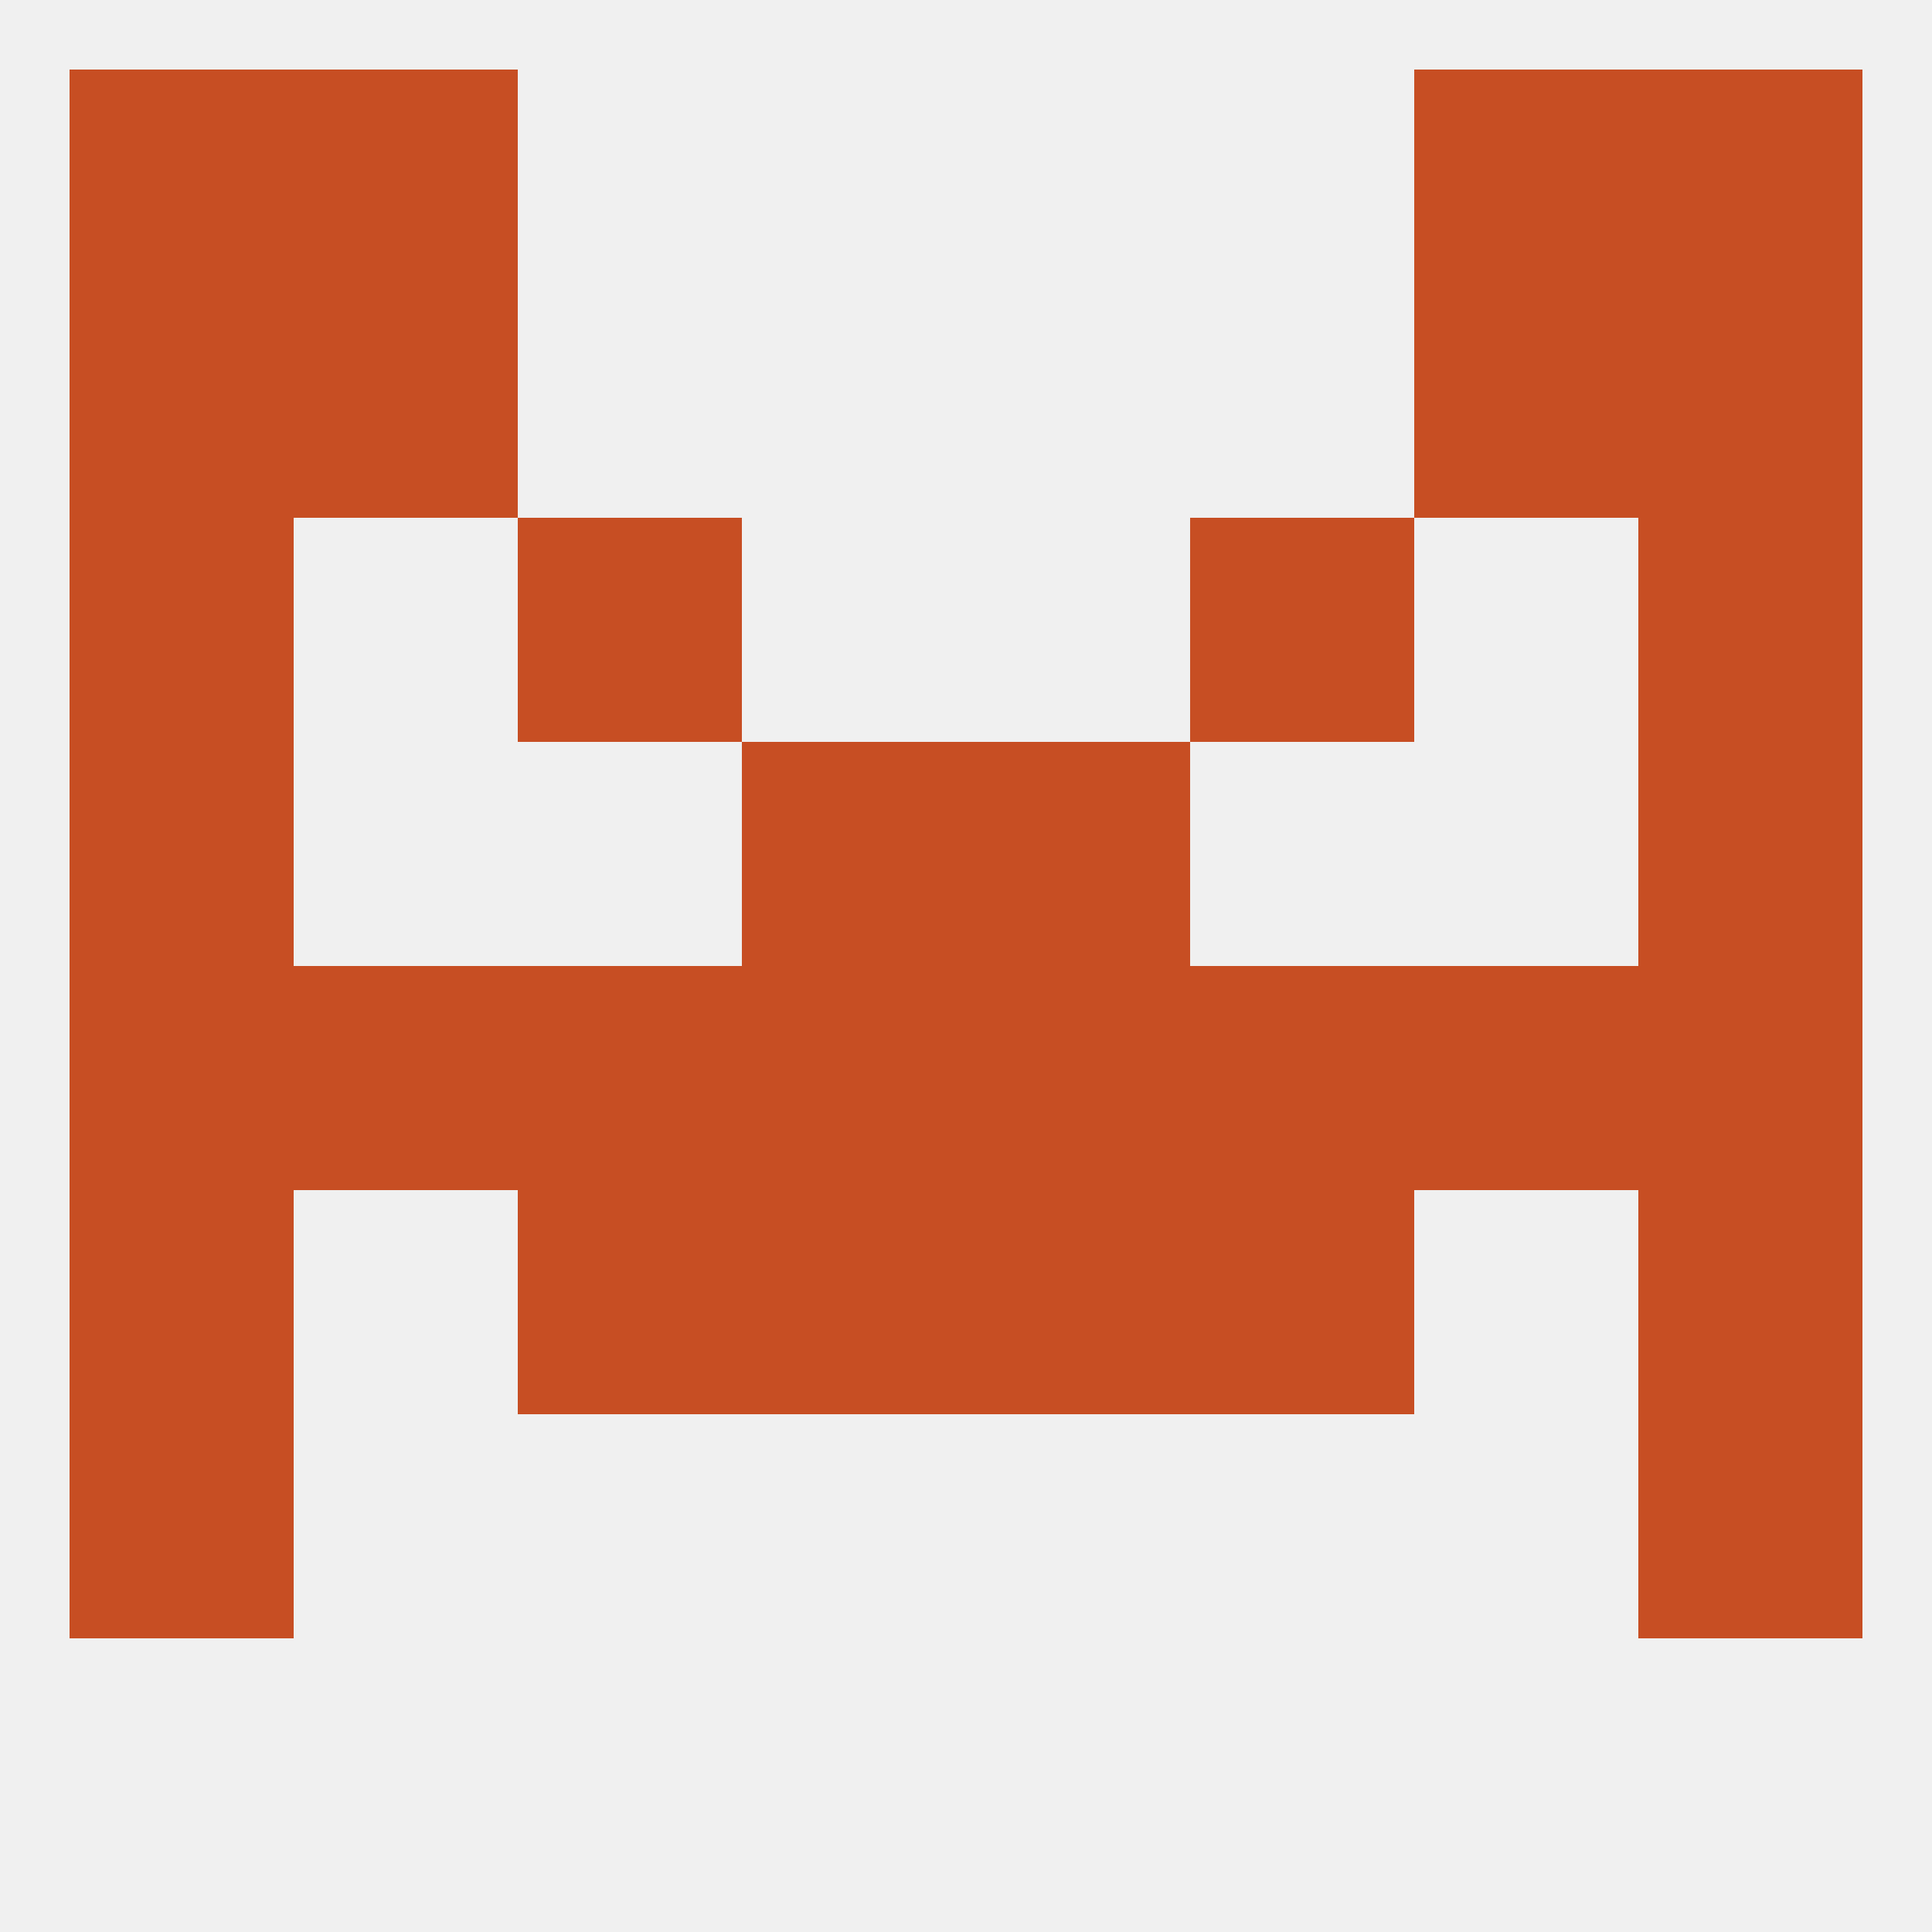
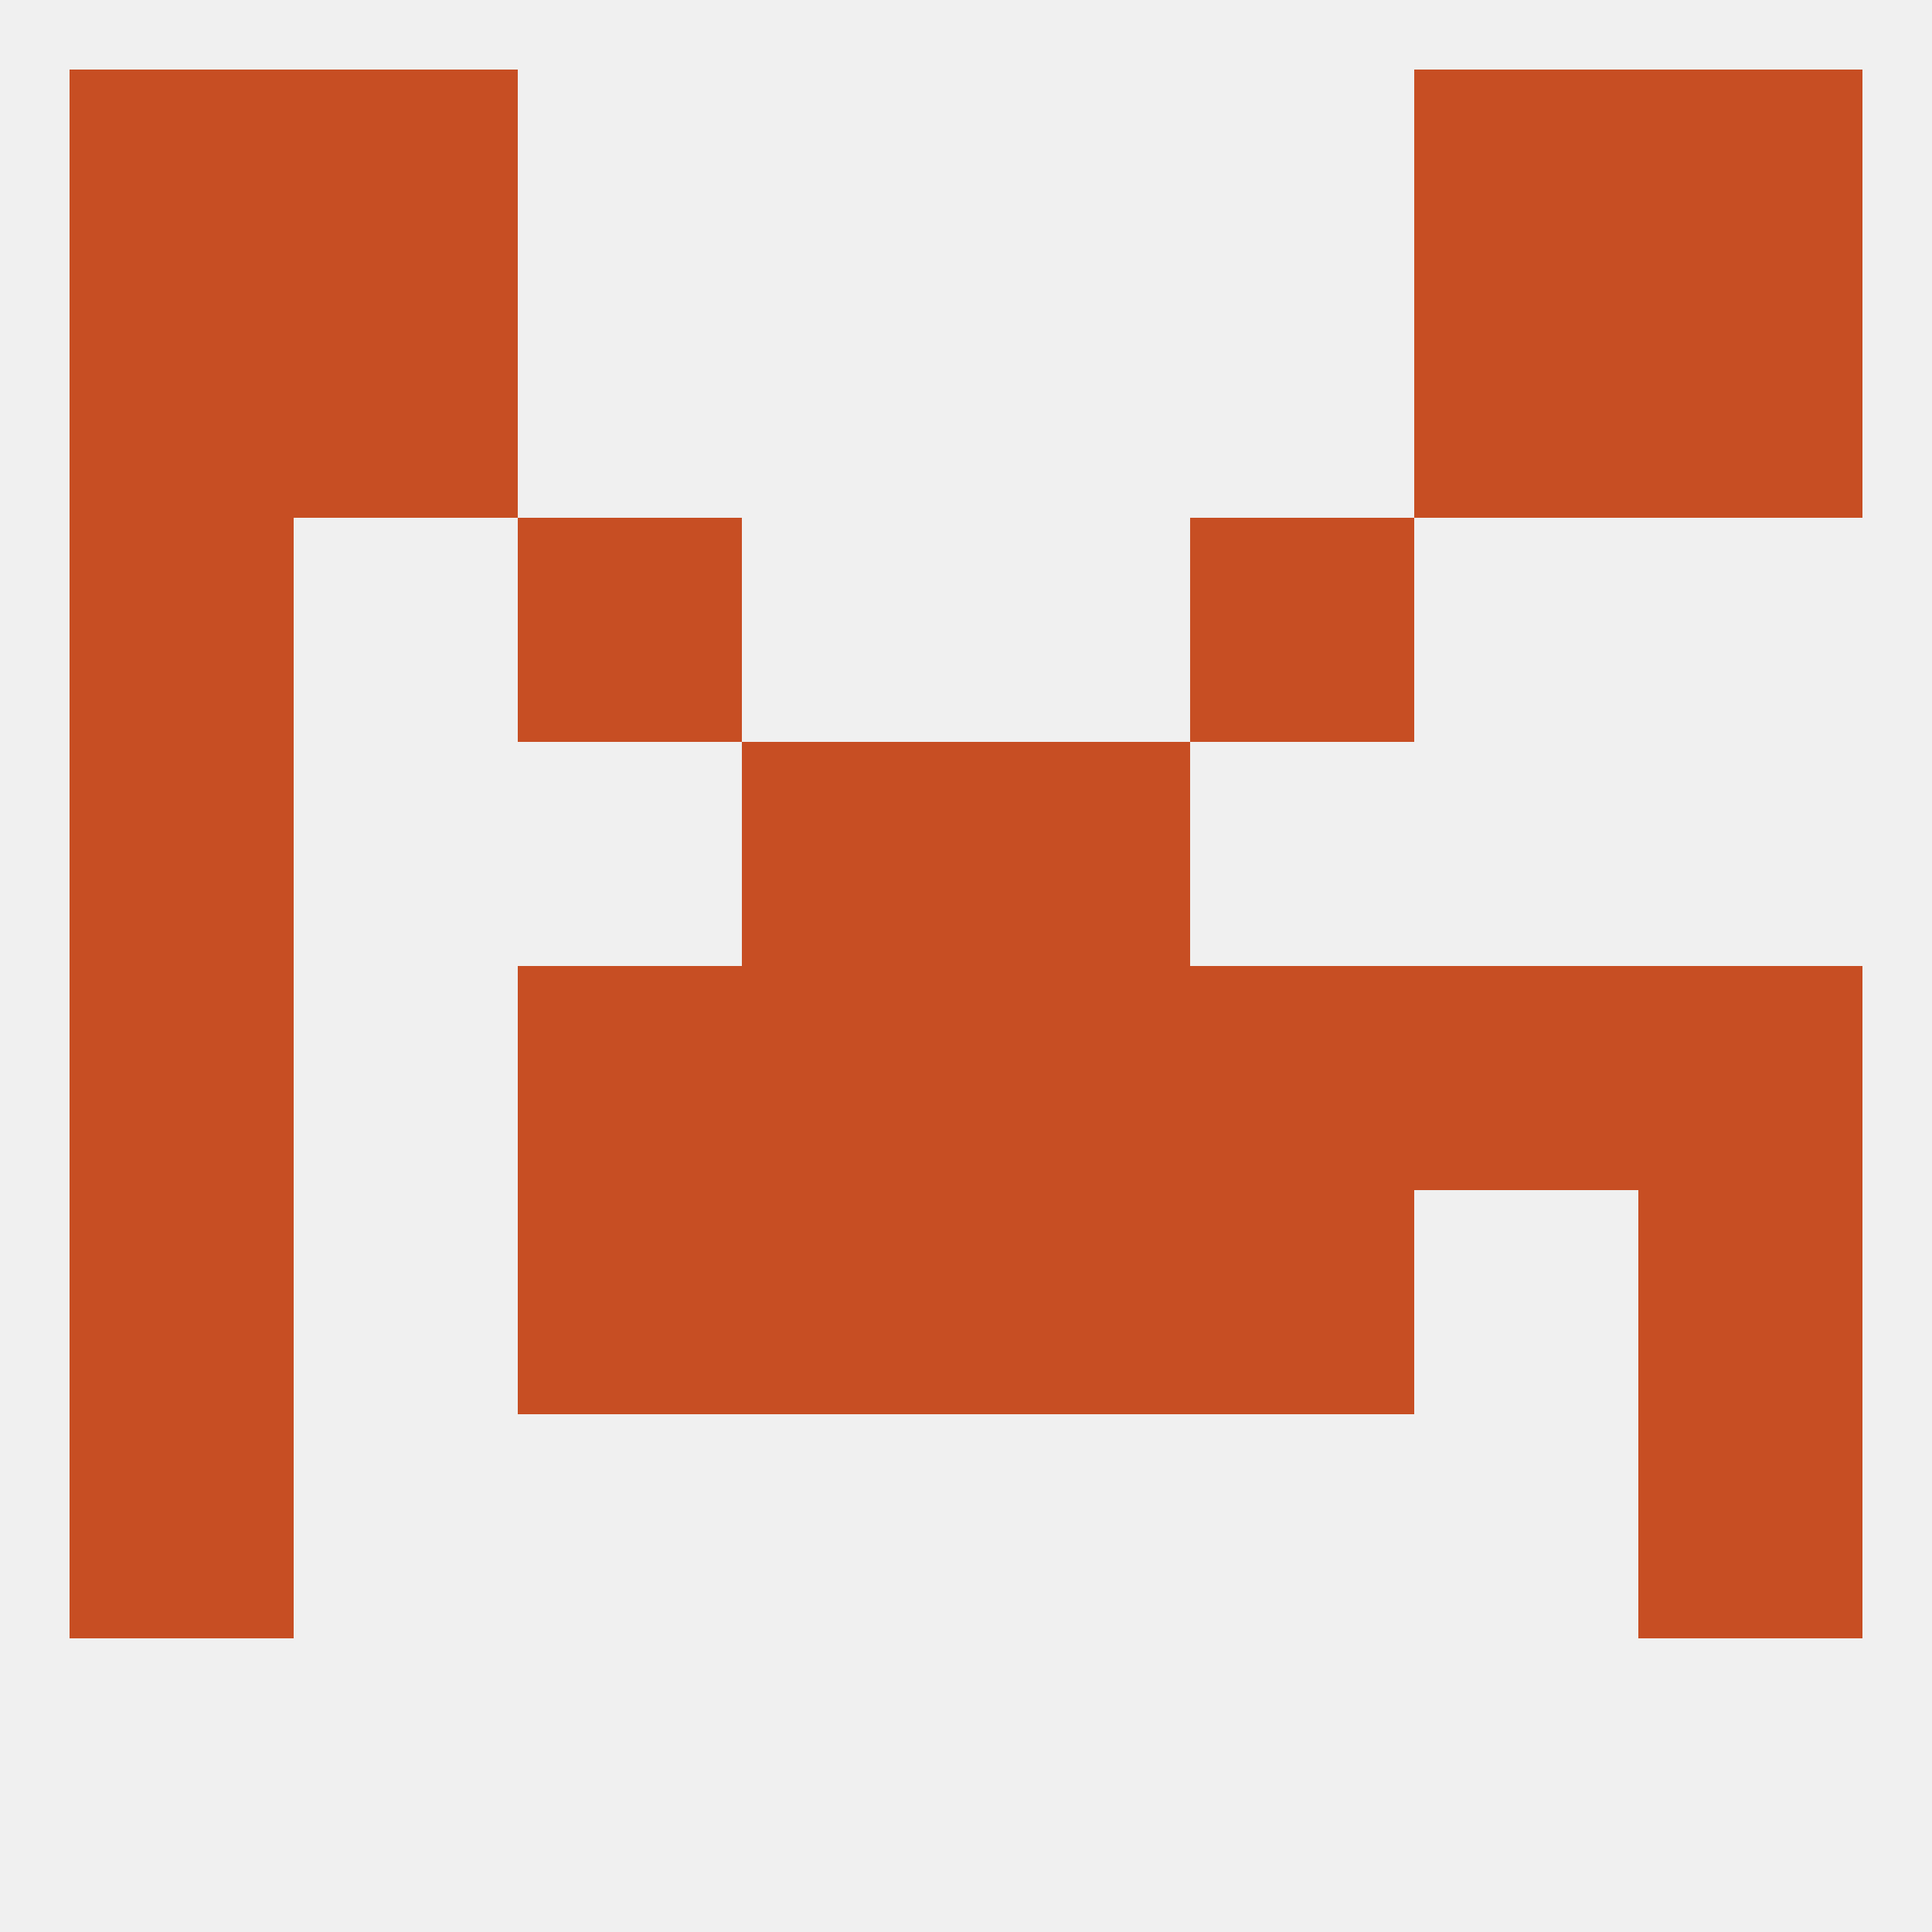
<svg xmlns="http://www.w3.org/2000/svg" version="1.1" baseprofile="full" width="250" height="250" viewBox="0 0 250 250">
  <rect width="100%" height="100%" fill="rgba(240,240,240,255)" />
  <rect x="9" y="9" width="29" height="29" fill="rgba(199,78,35,255)" />
  <rect x="212" y="9" width="29" height="29" fill="rgba(199,78,35,255)" />
  <rect x="38" y="9" width="29" height="29" fill="rgba(199,78,35,255)" />
  <rect x="183" y="9" width="29" height="29" fill="rgba(199,78,35,255)" />
  <rect x="96" y="125" width="29" height="29" fill="rgba(199,78,35,255)" />
  <rect x="125" y="125" width="29" height="29" fill="rgba(199,78,35,255)" />
  <rect x="212" y="125" width="29" height="29" fill="rgba(199,78,35,255)" />
-   <rect x="38" y="125" width="29" height="29" fill="rgba(199,78,35,255)" />
  <rect x="67" y="125" width="29" height="29" fill="rgba(199,78,35,255)" />
  <rect x="154" y="125" width="29" height="29" fill="rgba(199,78,35,255)" />
  <rect x="9" y="125" width="29" height="29" fill="rgba(199,78,35,255)" />
  <rect x="183" y="125" width="29" height="29" fill="rgba(199,78,35,255)" />
  <rect x="125" y="96" width="29" height="29" fill="rgba(199,78,35,255)" />
  <rect x="9" y="96" width="29" height="29" fill="rgba(199,78,35,255)" />
-   <rect x="212" y="96" width="29" height="29" fill="rgba(199,78,35,255)" />
  <rect x="96" y="96" width="29" height="29" fill="rgba(199,78,35,255)" />
  <rect x="9" y="67" width="29" height="29" fill="rgba(199,78,35,255)" />
-   <rect x="212" y="67" width="29" height="29" fill="rgba(199,78,35,255)" />
  <rect x="67" y="67" width="29" height="29" fill="rgba(199,78,35,255)" />
  <rect x="154" y="67" width="29" height="29" fill="rgba(199,78,35,255)" />
  <rect x="154" y="154" width="29" height="29" fill="rgba(199,78,35,255)" />
  <rect x="96" y="154" width="29" height="29" fill="rgba(199,78,35,255)" />
  <rect x="125" y="154" width="29" height="29" fill="rgba(199,78,35,255)" />
  <rect x="9" y="154" width="29" height="29" fill="rgba(199,78,35,255)" />
  <rect x="212" y="154" width="29" height="29" fill="rgba(199,78,35,255)" />
  <rect x="67" y="154" width="29" height="29" fill="rgba(199,78,35,255)" />
  <rect x="9" y="183" width="29" height="29" fill="rgba(199,78,35,255)" />
  <rect x="212" y="183" width="29" height="29" fill="rgba(199,78,35,255)" />
  <rect x="9" y="38" width="29" height="29" fill="rgba(199,78,35,255)" />
  <rect x="212" y="38" width="29" height="29" fill="rgba(199,78,35,255)" />
  <rect x="38" y="38" width="29" height="29" fill="rgba(199,78,35,255)" />
  <rect x="183" y="38" width="29" height="29" fill="rgba(199,78,35,255)" />
</svg>